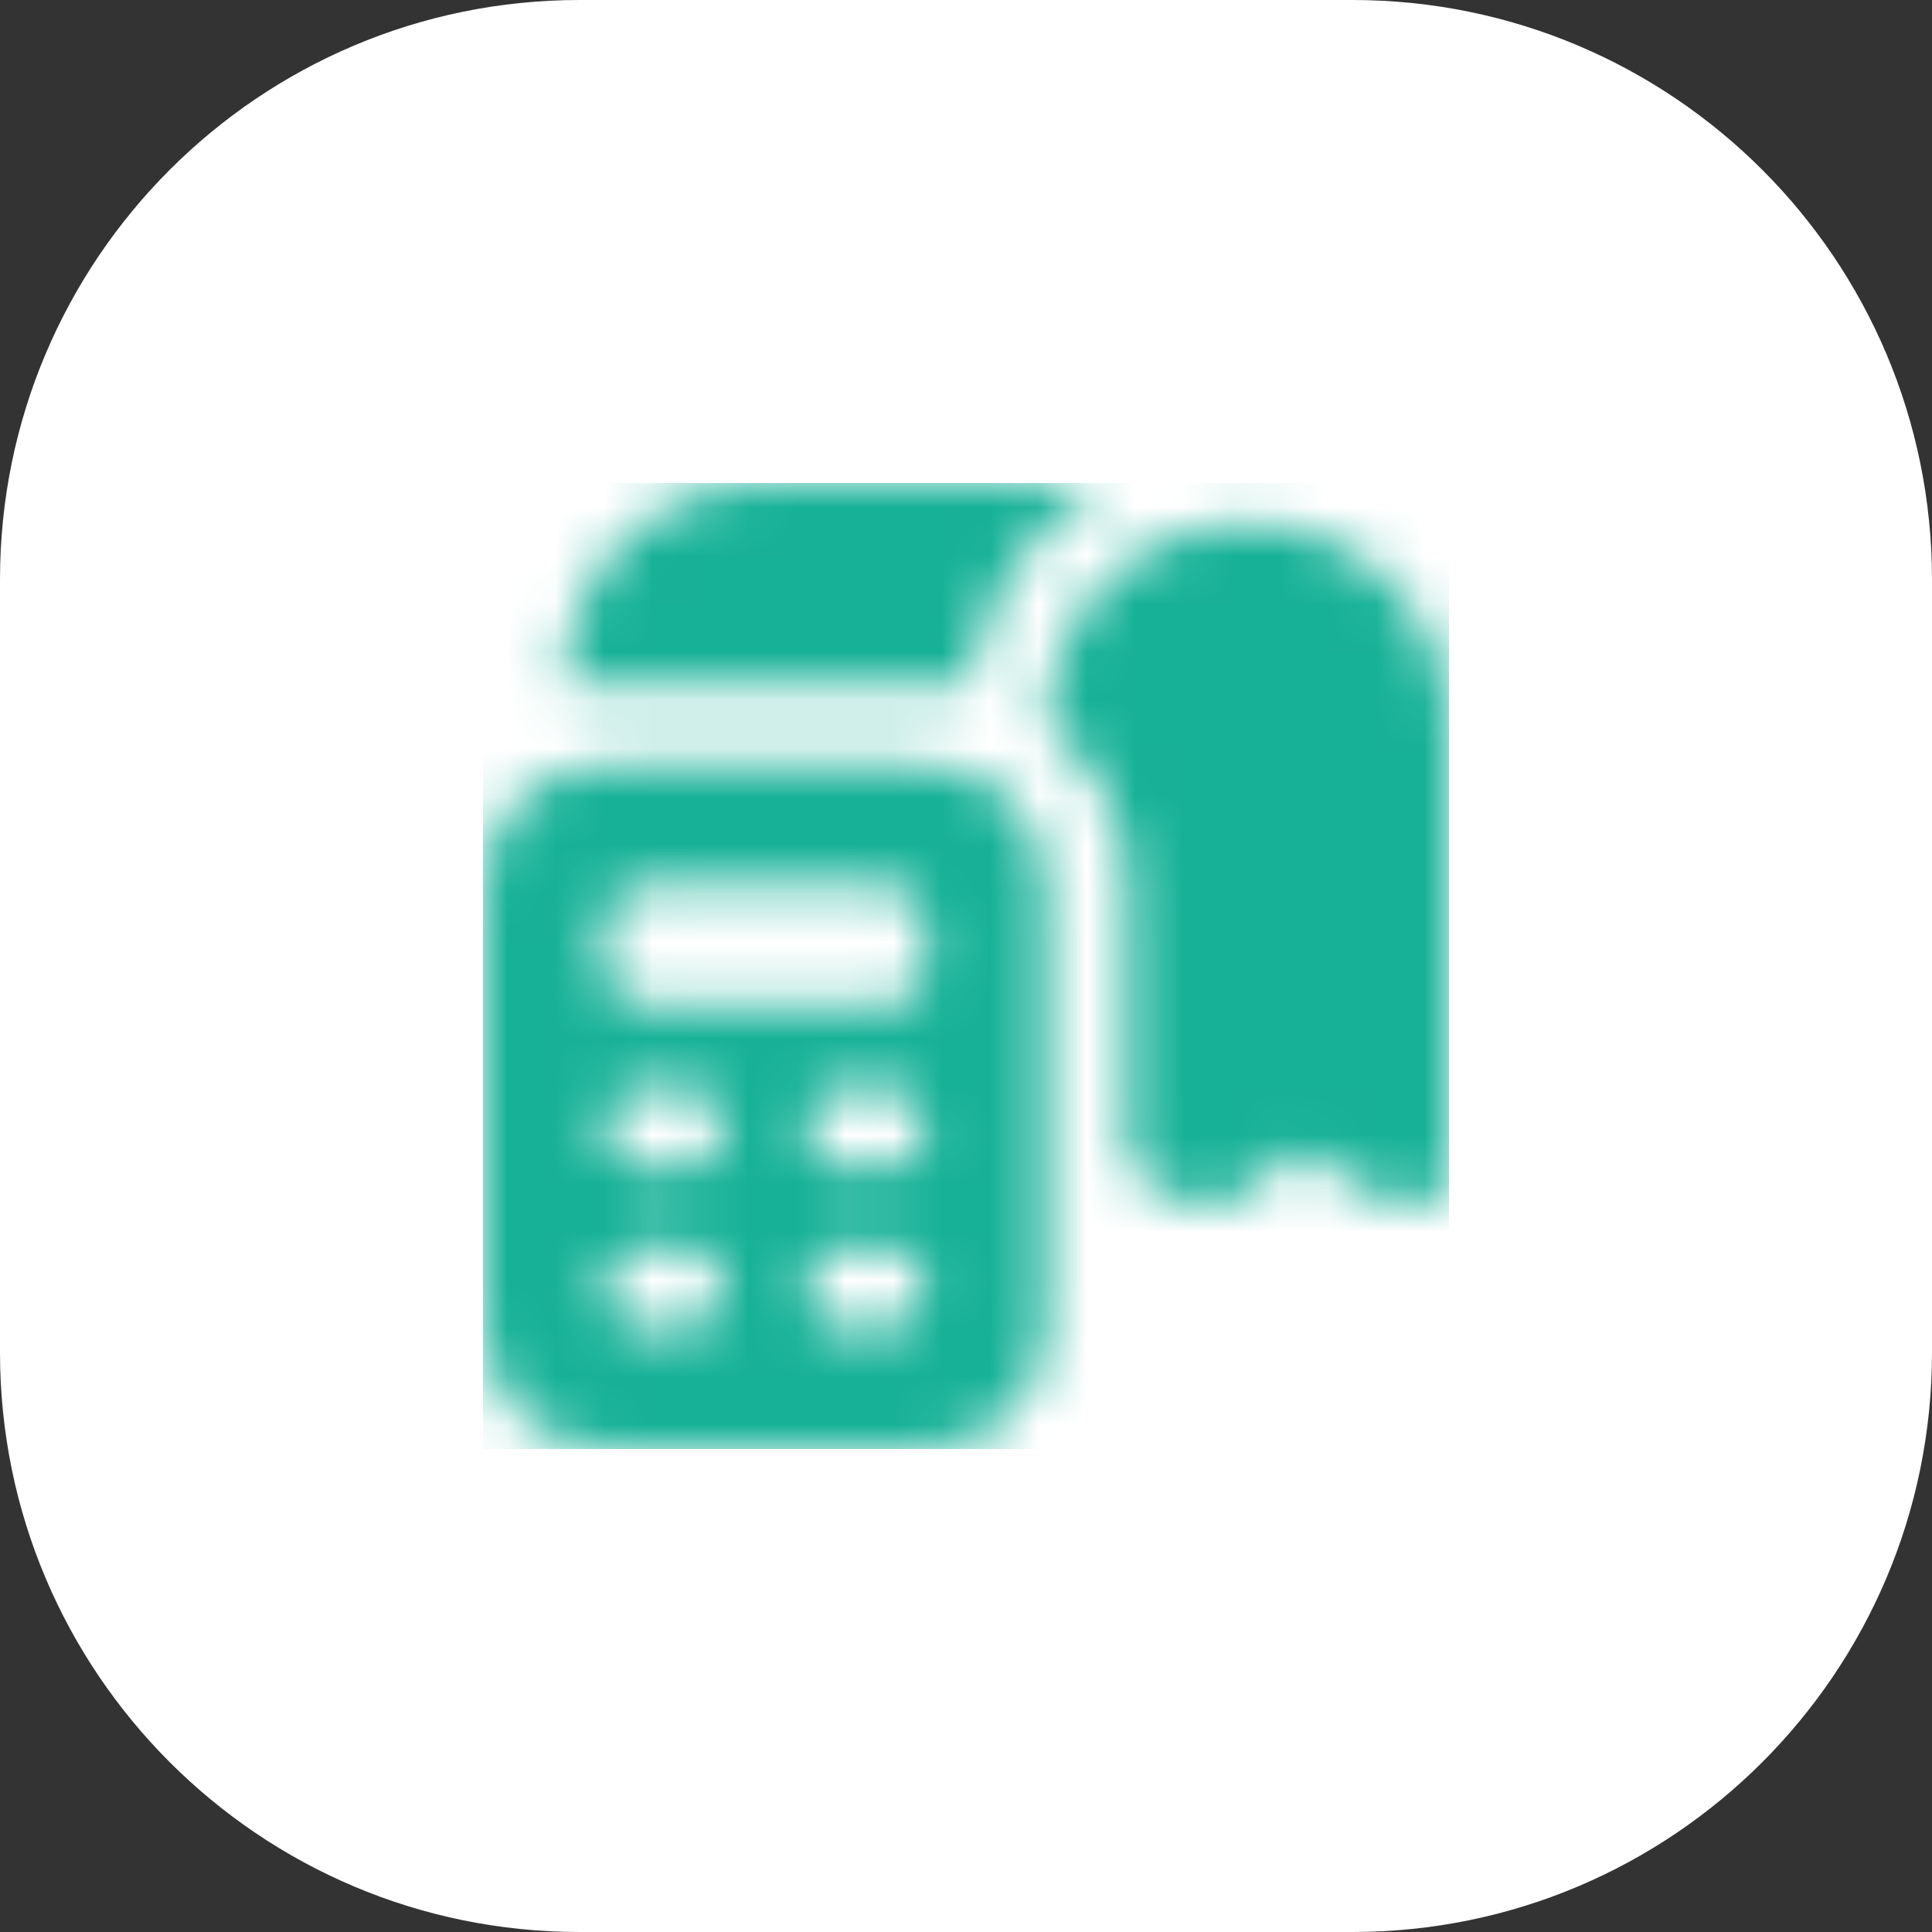
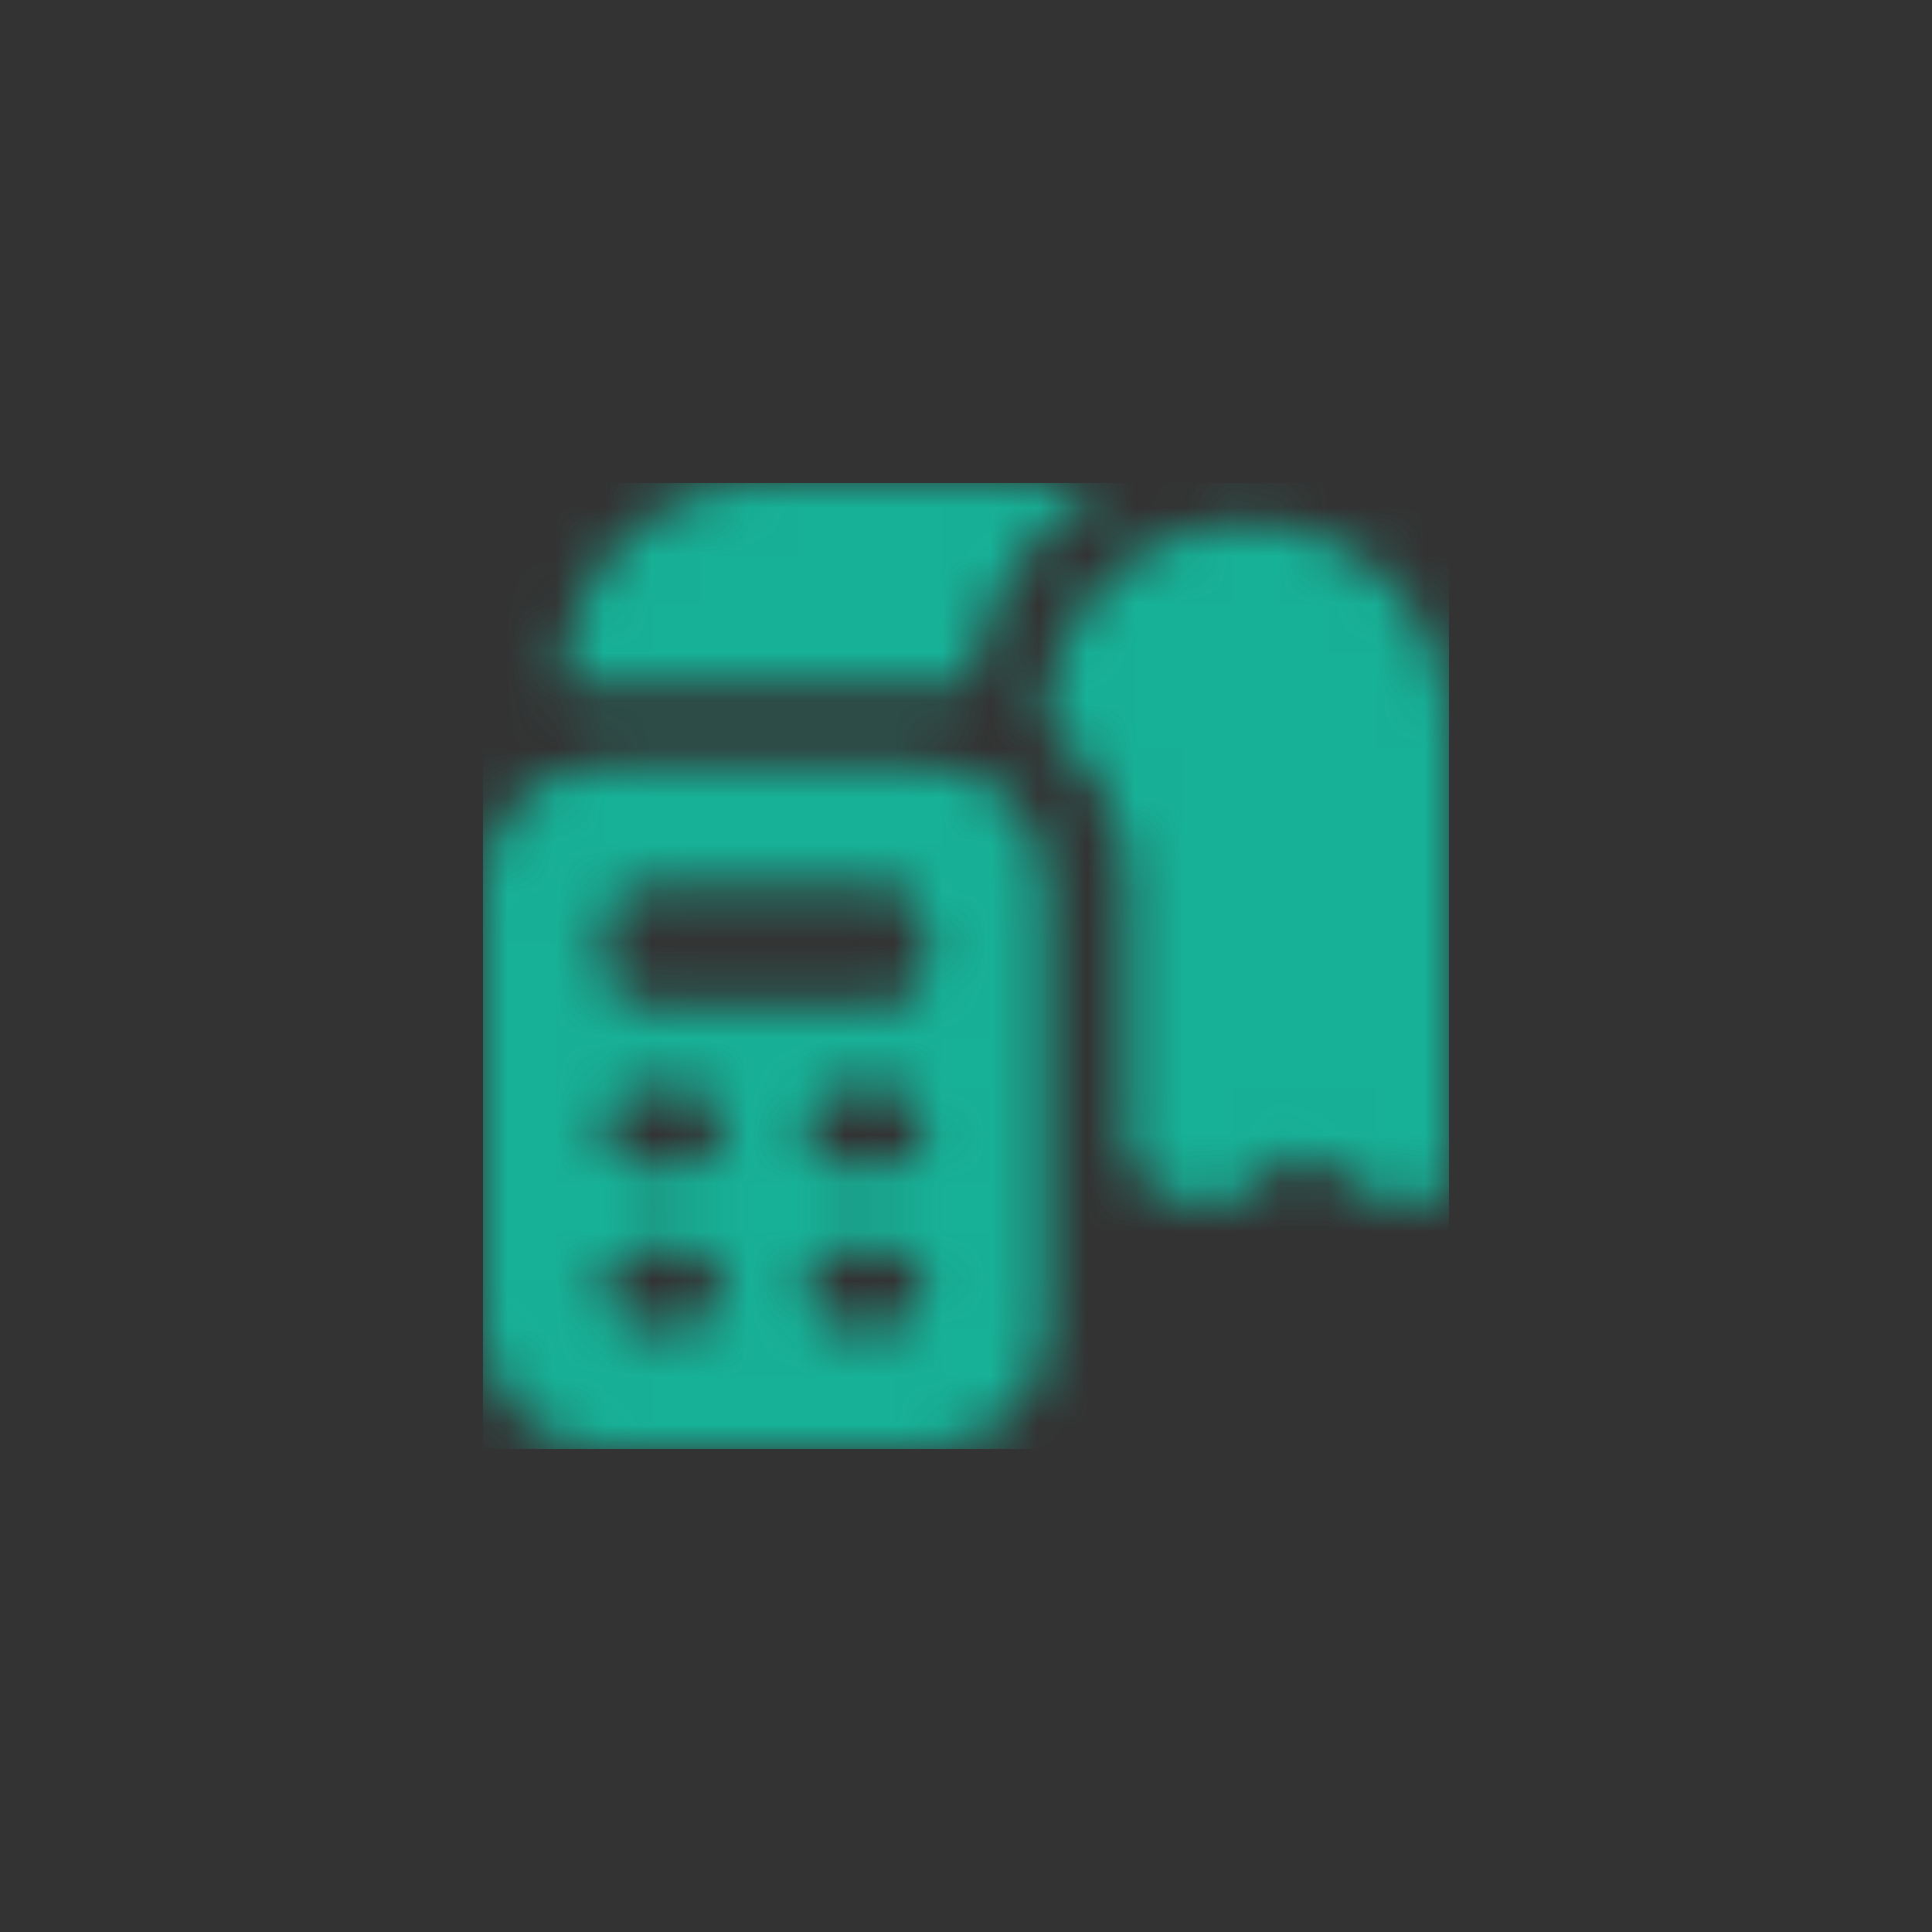
<svg xmlns="http://www.w3.org/2000/svg" width="40" height="40" viewBox="0 0 40 40" fill="none">
  <rect x="0" y="0" width="40" height="40" fill="#333333" stroke="none" />
-   <path d="M0 12C0 5.373 5.373 0 12 0H28C34.627 0 40 5.373 40 12V28C40 34.627 34.627 40 28 40H12C5.373 40 0 34.627 0 28V12Z" fill="white" />
  <g clip-path="url(#clip0_3210_45018)">
    <mask id="mask0_3210_45018" style="mask-type:alpha" maskUnits="userSpaceOnUse" x="10" y="10" width="20" height="20">
      <g clip-path="url(#clip1_3210_45018)">
        <path d="M20.067 14.167H11.667C11.667 11.869 13.536 10 15.833 10H22.844C21.371 10.884 20.323 12.397 20.067 14.167ZM21.667 18.333V27.5C21.667 28.881 20.547 30 19.167 30H12.5C11.119 30 10 28.881 10 27.5V18.333C10 16.953 11.119 15.833 12.5 15.833H19.167C20.547 15.833 21.667 16.953 21.667 18.333ZM15 26.667C15 26.207 14.627 25.833 14.167 25.833H13.333C12.873 25.833 12.5 26.207 12.5 26.667C12.5 27.127 12.873 27.5 13.333 27.5H14.167C14.627 27.5 15 27.127 15 26.667ZM15 23.333C15 22.873 14.627 22.5 14.167 22.5H13.333C12.873 22.5 12.5 22.873 12.5 23.333C12.5 23.793 12.873 24.167 13.333 24.167H14.167C14.627 24.167 15 23.793 15 23.333ZM19.167 26.667C19.167 26.207 18.793 25.833 18.333 25.833H17.5C17.04 25.833 16.667 26.207 16.667 26.667C16.667 27.127 17.04 27.5 17.5 27.5H18.333C18.793 27.5 19.167 27.127 19.167 26.667ZM19.167 23.333C19.167 22.873 18.793 22.5 18.333 22.5H17.5C17.04 22.5 16.667 22.873 16.667 23.333C16.667 23.793 17.04 24.167 17.5 24.167H18.333C18.793 24.167 19.167 23.793 19.167 23.333ZM19.167 20V19.167C19.167 18.707 18.793 18.333 18.333 18.333H13.333C12.873 18.333 12.5 18.707 12.5 19.167V20C12.5 20.46 12.873 20.833 13.333 20.833H18.333C18.793 20.833 19.167 20.46 19.167 20ZM25.833 10.833C23.536 10.833 21.667 12.703 21.667 15V15.02C22.674 15.78 23.333 16.977 23.333 18.333V23.75L23.342 23.753C23.343 24.057 23.503 24.35 23.793 24.496L24.627 24.913C24.898 25.047 25.221 25.026 25.47 24.855L26.942 23.848L28.751 24.889C28.879 24.963 29.023 25.001 29.167 25.001C29.311 25.001 29.455 24.963 29.583 24.889C29.842 24.74 30 24.465 30 24.168V15C30 12.703 28.131 10.833 25.833 10.833Z" fill="#4D5868" />
      </g>
    </mask>
    <g mask="url(#mask0_3210_45018)">
      <rect x="10" y="10" width="20" height="20" fill="#17B198" />
    </g>
  </g>
  <defs>
    <clipPath id="clip0_3210_45018">
      <rect width="20" height="20" fill="white" transform="translate(10 10)" />
    </clipPath>
    <clipPath id="clip1_3210_45018">
      <rect width="20" height="20" fill="white" transform="translate(10 10)" />
    </clipPath>
  </defs>
</svg>